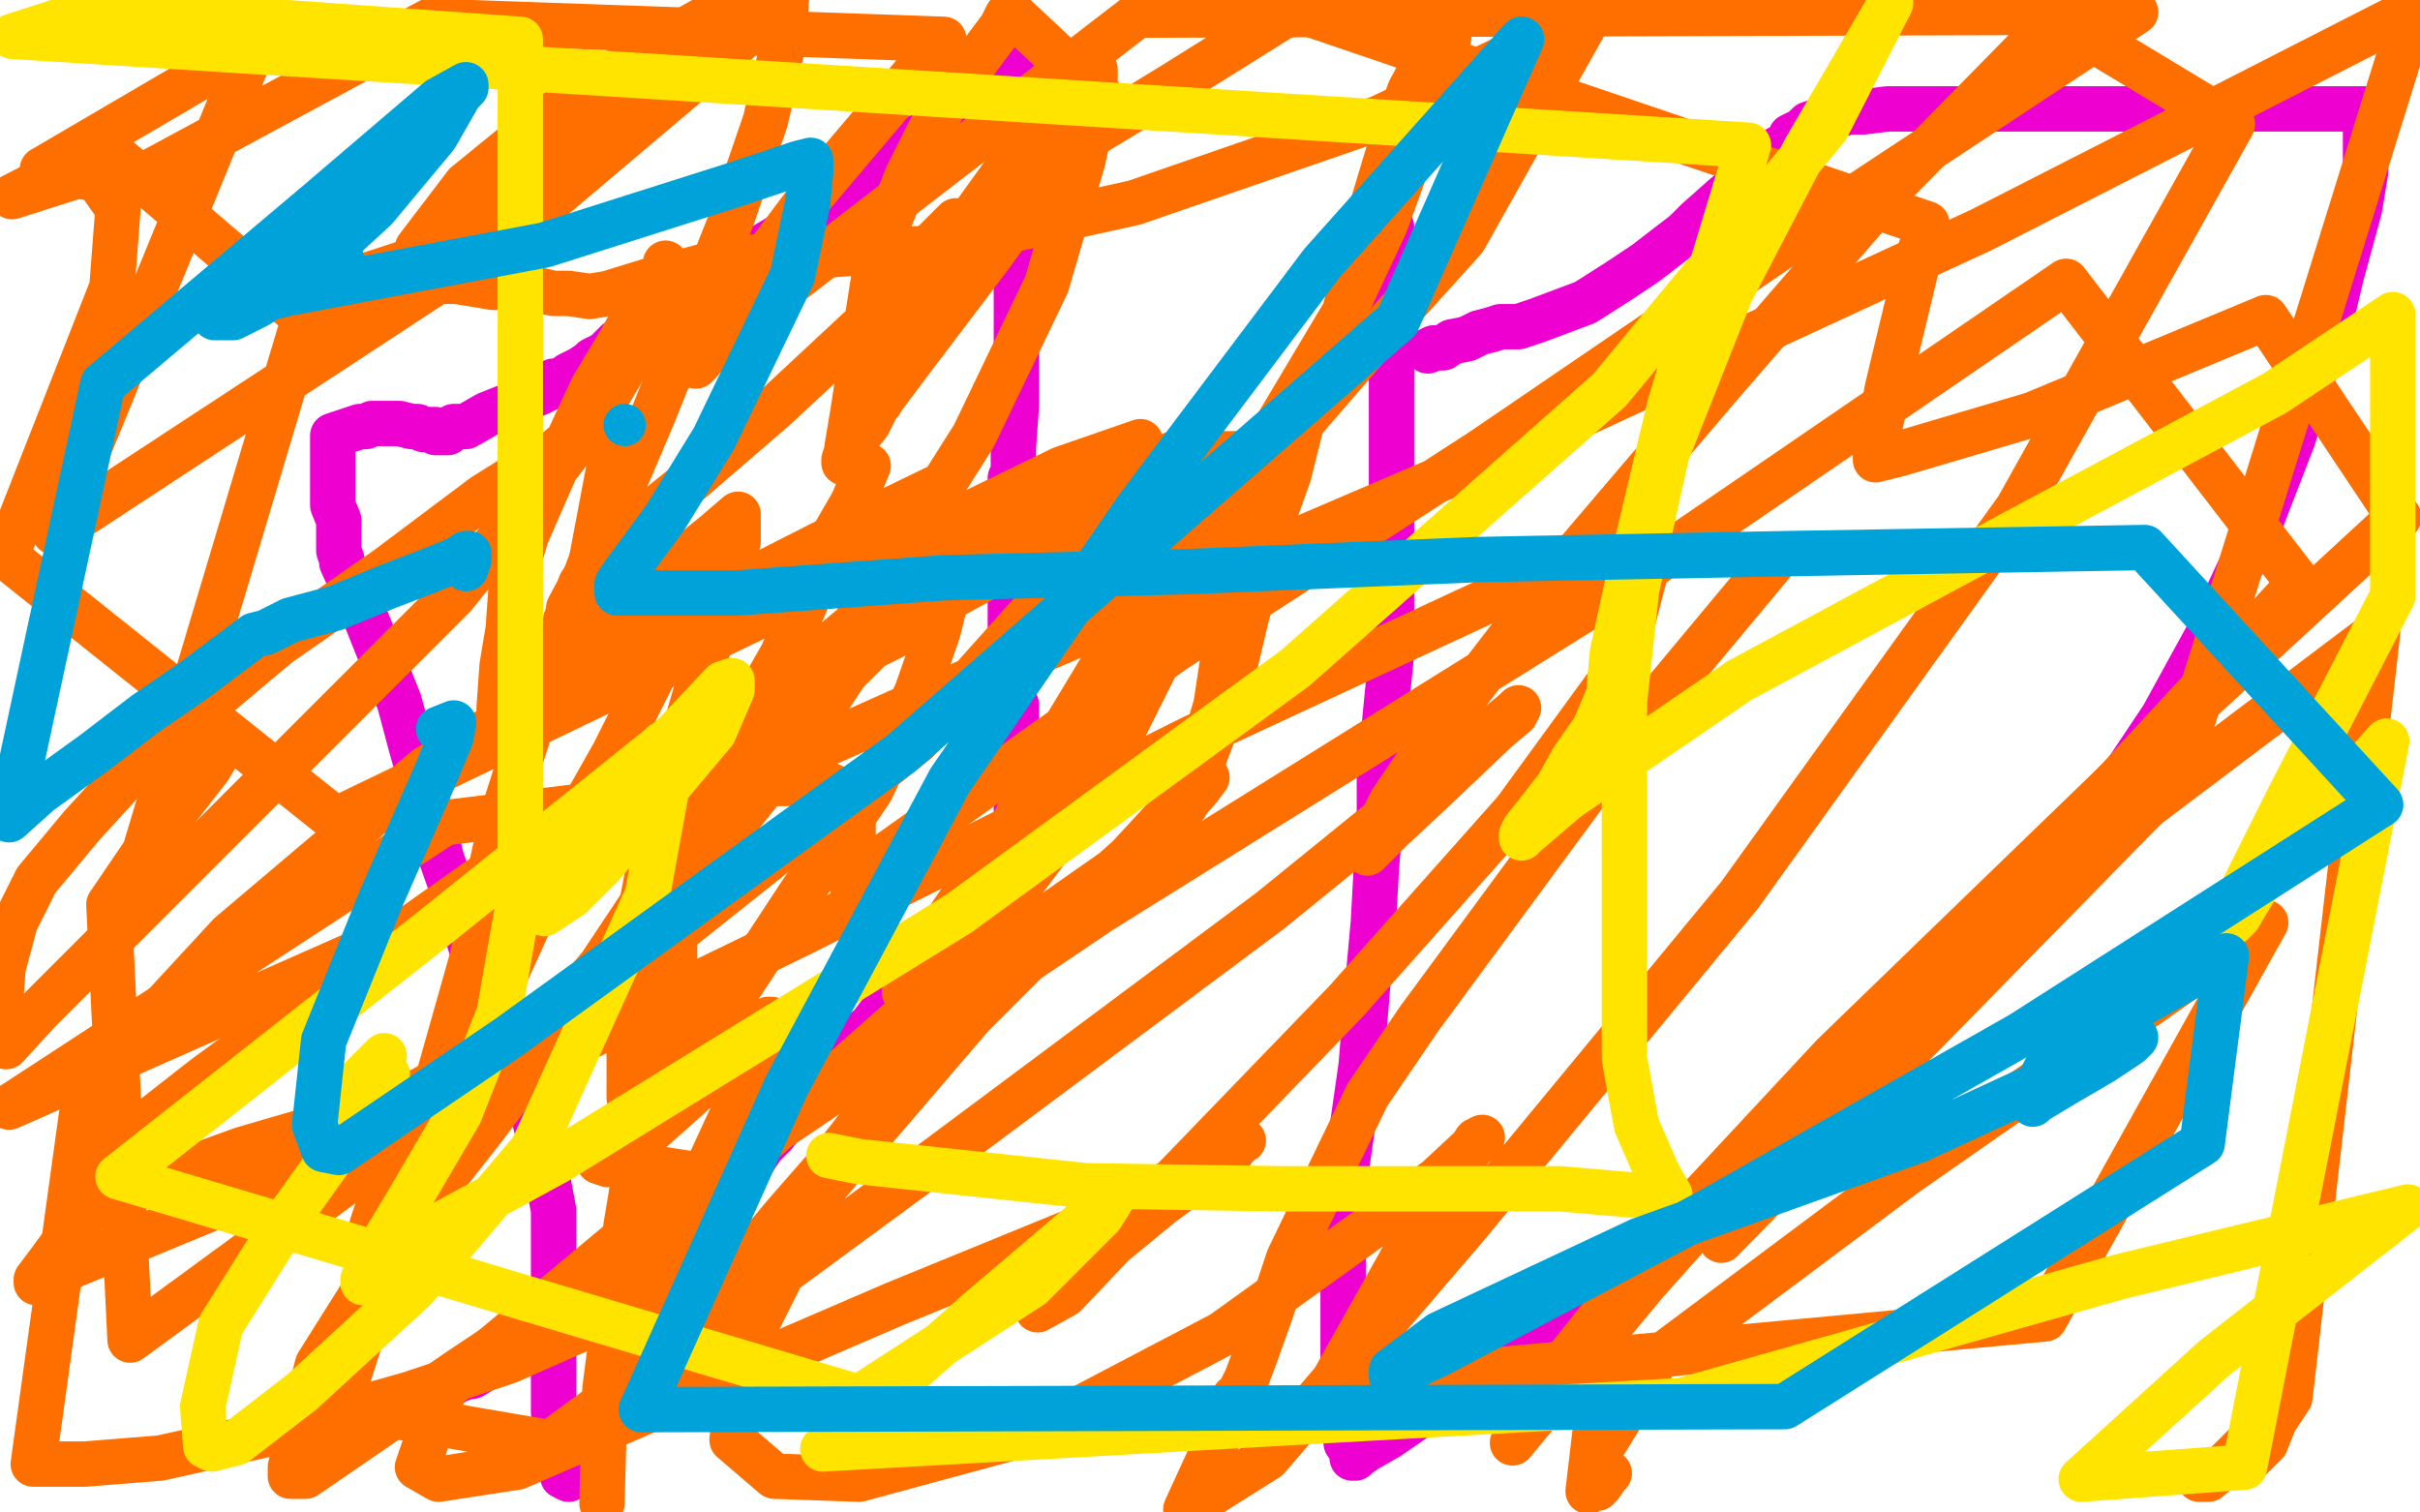
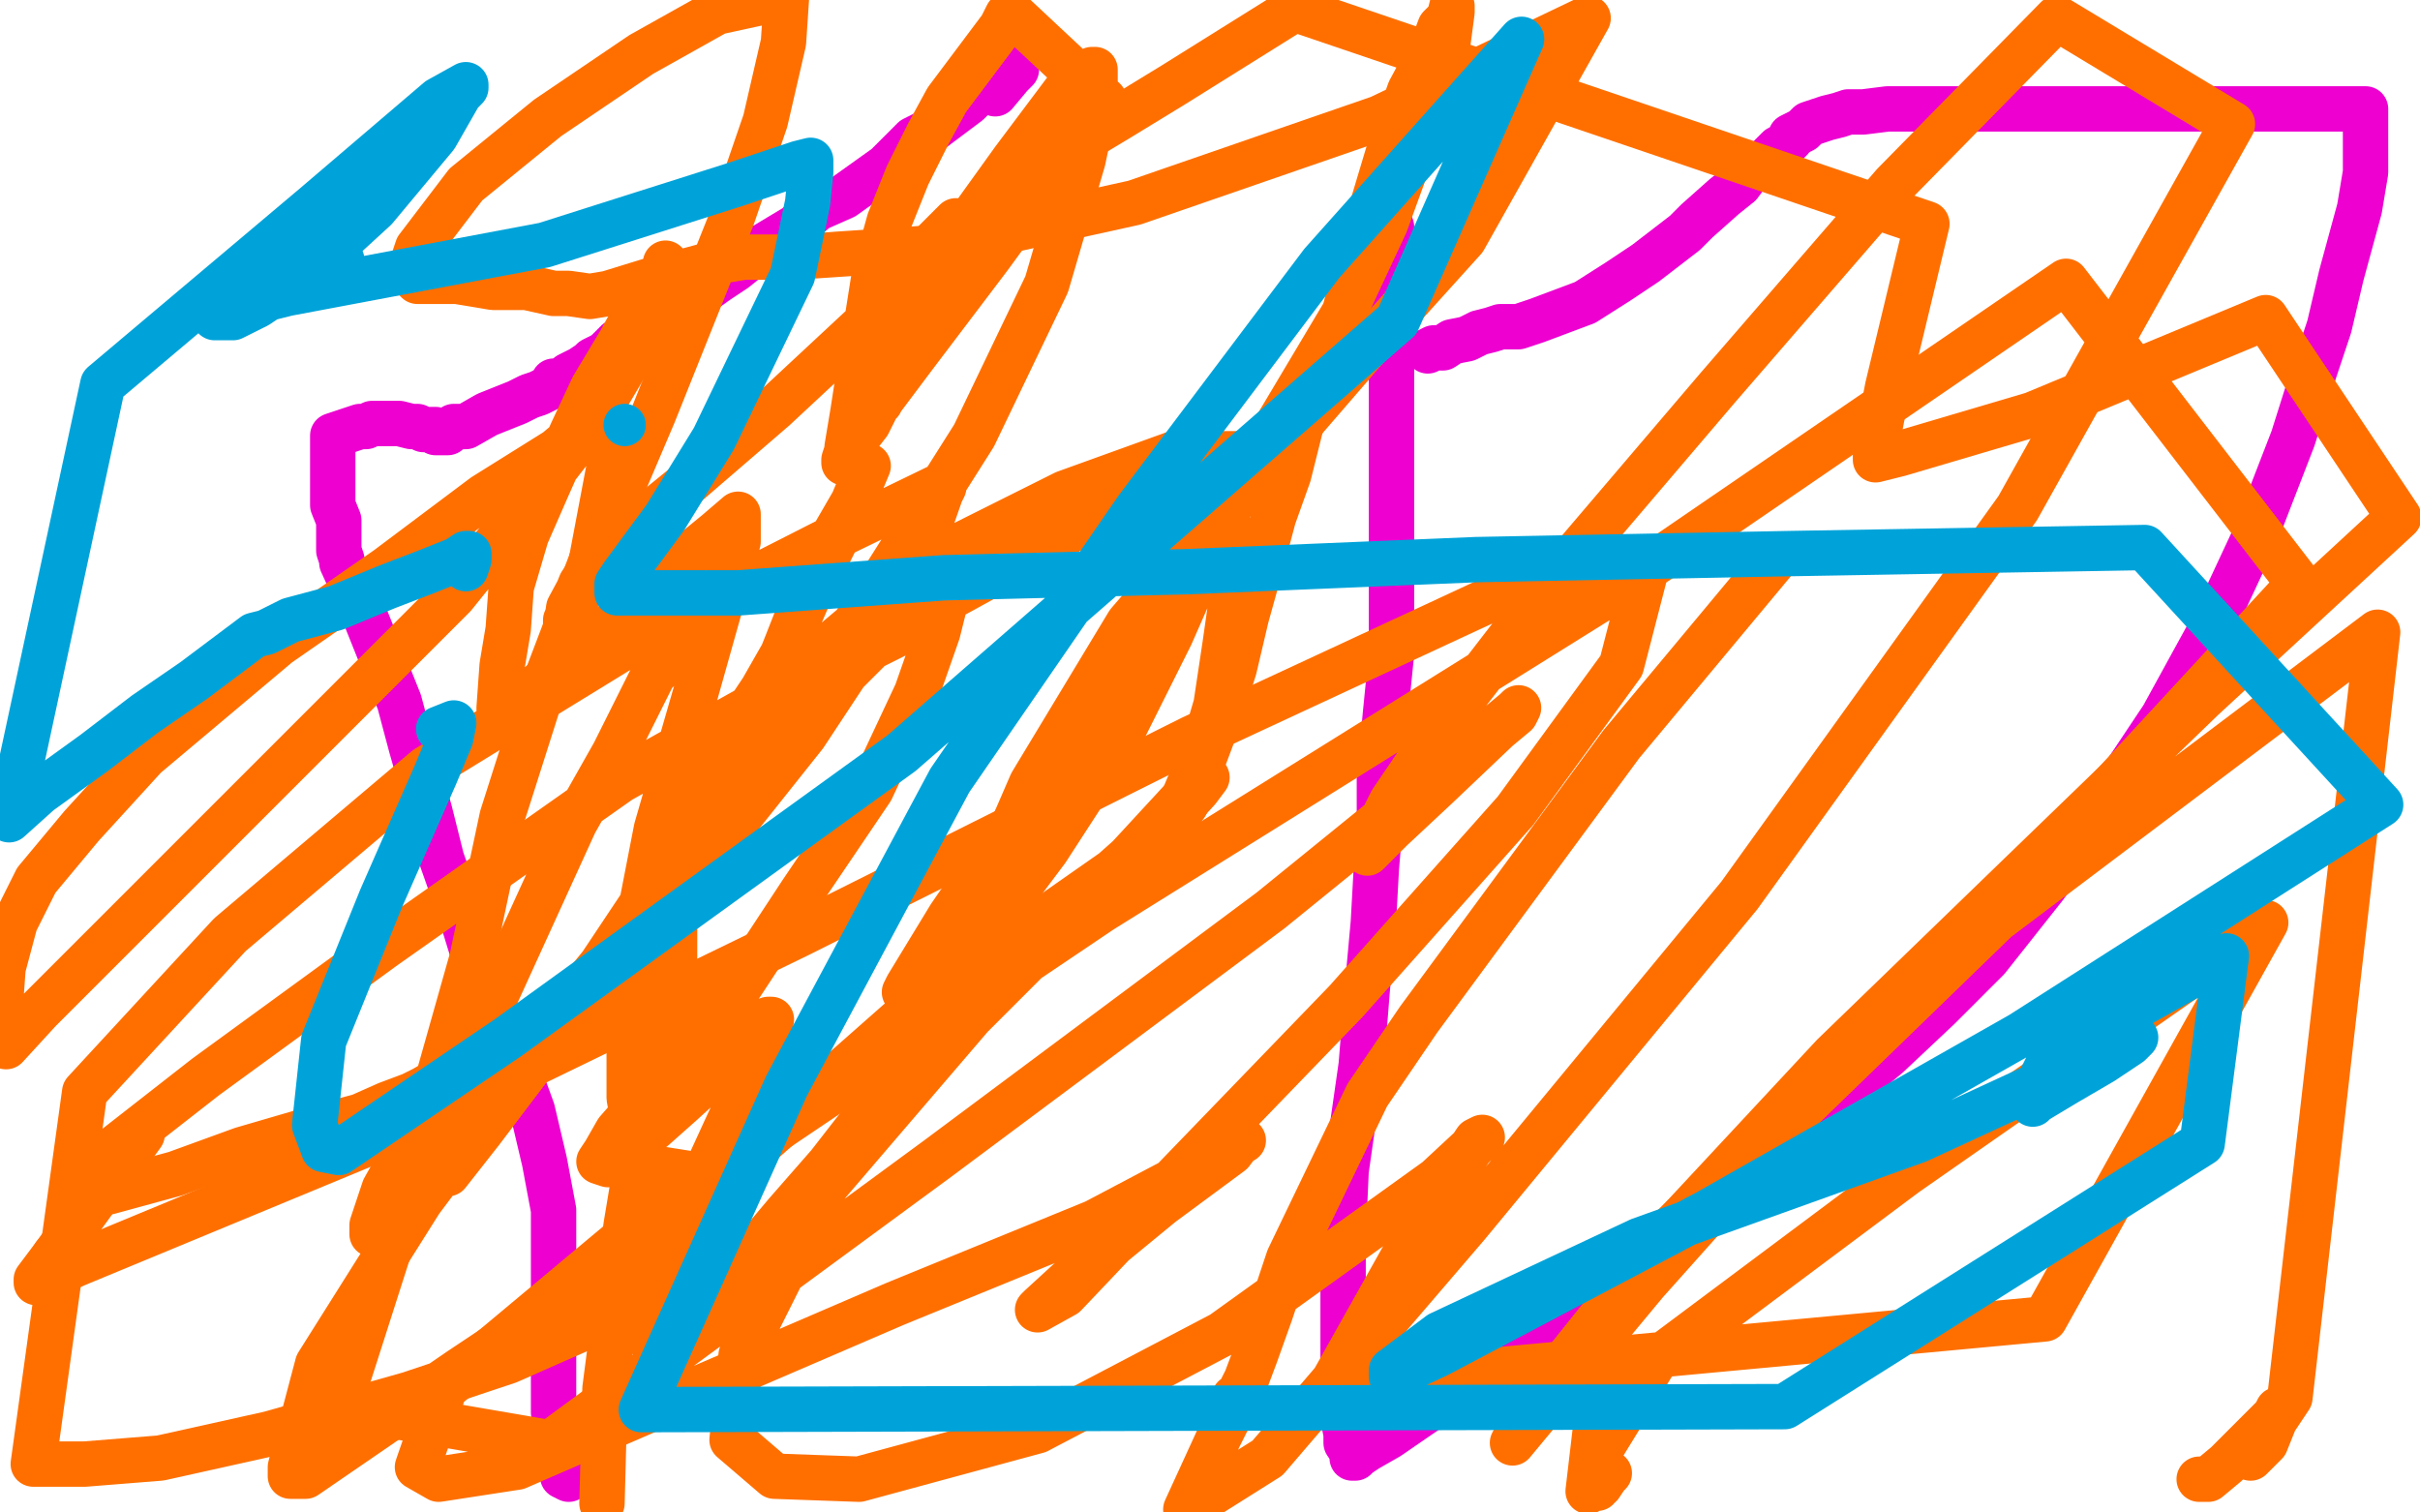
<svg xmlns="http://www.w3.org/2000/svg" width="800" height="500" version="1.1" style="stroke-antialiasing: false">
  <desc>This SVG has been created on https://colorillo.com/</desc>
  <rect x="0" y="0" width="800" height="500" style="fill: rgb(255,255,255); stroke-width:0" />
  <polyline points="198,487 196,487 196,487 193,487 193,487 192,487 192,487 191,487 191,487 190,487 190,487 189,487 189,487 188,488 188,488 188,489 186,488 186,485 184,480 184,477 184,475 184,473 184,471 183,467 183,461 183,449 183,433 183,418 183,400 180,384 176,367 168,345 166,341 161,329 159,322 156,314 152,301 146,284 142,268 136,247 132,232 126,217 122,207 118,197 113,186 113,185 112,182 112,179 112,177 112,172 110,167 110,163 110,161 110,160 110,159 110,157 110,153 110,151 110,149 110,147 110,146 110,145 110,144 113,143 116,142 119,141 121,141 123,140 124,140 126,140 128,140 130,140 132,140 136,141 138,141 140,142 141,142 143,142 144,142 144,143 146,143 148,143 150,141 154,141 161,137 166,135 171,133 175,131 178,130 180,129 182,128 183,127 183,126 184,126 187,125 188,124 192,122 195,120 196,119 200,117 201,116 204,113 206,113 208,112 211,110 214,109 216,109 220,105 222,105 225,102 230,98 237,93 243,89 248,85 253,81 263,75 270,69 279,65 286,60 293,55 302,46 308,43 312,40 316,37 320,34 322,32 325,29 328,27 332,25 334,23 336,21 336,23 334,25 329,31" style="fill: none; stroke: #ed00d0; stroke-width: 15; stroke-linejoin: round; stroke-linecap: round; stroke-antialiasing: false; stroke-antialias: 0; opacity: 1.0" />
-   <polyline points="344,33 343,33 343,33 343,35 343,37 340,47 340,61 338,76 336,95 336,114 336,134 335,148 335,157 334,158 334,160 334,163 334,165 334,167 334,169 334,170 334,174 334,175 334,177 334,178 334,180 334,185 334,192 334,198 334,203 334,208 334,210 334,217 334,221 334,228 336,233 336,235 336,238 336,243 336,249 336,255 336,261 336,266 336,273 336,276 336,279 336,282 335,288 334,292 332,296 330,300 329,303 327,305 325,308 324,309 320,313 318,315 311,321 308,323 306,325 305,325 304,326 304,327 301,329 300,329 299,329 297,330 296,331 294,333 291,335 288,339 281,345 276,352 270,357 267,361 264,364 262,367 256,375 252,379 250,382 248,385 247,386 246,388 244,390 243,392 241,395 240,396 239,397 238,398 236,400 232,405 225,409 217,417 208,423 201,428 192,434 184,439 175,444 168,448 161,452 156,455 155,455 152,456 151,456 150,457" style="fill: none; stroke: #ed00d0; stroke-width: 15; stroke-linejoin: round; stroke-linecap: round; stroke-antialiasing: false; stroke-antialias: 0; opacity: 1.0" />
  <polyline points="460,75 460,76 460,76 460,81 460,81 460,85 460,85 460,91 460,91 460,95 460,95 460,99 460,99 460,102 460,102 460,105 460,107 460,110 460,114 460,117 460,121 460,129 460,137 460,149 460,159 460,173 460,187 460,208 460,216 458,236 457,247 456,257 456,265 456,275 455,287 454,305 452,327 450,352 445,387 444,409 444,428 444,442 444,461 444,469 445,474 445,477 447,480 447,481 447,482 448,482 449,481 452,479 459,475 475,464 496,449 523,429 549,409 569,393 588,381 600,369 624,349 641,333 657,317 676,293 697,264 715,237 732,206 746,176 758,145 764,126 770,108 774,91 780,69 782,57 782,46 782,41 782,38 782,37 782,36 781,36 780,36 772,36 763,36 752,36 739,36 722,36 696,36 676,36 656,36 639,36 624,36 616,37 611,37 608,38 604,39 601,40 598,41 596,43 594,44 592,45 592,46 590,48 588,49 587,50 584,53 582,54 578,57 575,61 570,65 561,73 557,77 544,87 535,93 524,100 516,103 508,106 502,108 499,108 496,108 493,109 489,110 485,112 480,113 477,115 474,115 472,116" style="fill: none; stroke: #ed00d0; stroke-width: 15; stroke-linejoin: round; stroke-linecap: round; stroke-antialiasing: false; stroke-antialias: 0; opacity: 1.0" />
  <polyline points="224,217 223,217 223,217 220,219 220,219 216,223 216,223 211,233 211,233 203,249 203,249 190,272 190,272 164,329 164,329 154,365 148,385 148,388 159,374 184,341 216,293 236,253 240,246 241,244 243,241 246,237 252,228 260,214 269,193 283,165 285,158 287,154 282,166 271,185 260,213 248,243 241,267 239,277 241,268 263,237 291,193 322,144 346,94 358,53 362,34 362,25 362,23 361,23 353,29 335,53 312,85 293,125 290,133 291,133 292,129 292,125 292,126 289,131 285,138 284,139 290,134 302,118 327,85 365,33 334,4 333,5 331,9 328,13 322,21 313,33 307,44 300,58 294,73 289,91 286,110 282,136 280,148 280,153 279,153 279,152 280,149 287,140 293,128 301,114 308,99 314,85 316,74 316,73 307,82 285,108 256,135 227,160 211,173 203,180 202,181 198,185 194,190 192,193 190,198 187,205 187,207 187,208 188,201 195,188 202,151 201,141 200,137 197,138 184,149 160,164 128,188 92,213 48,250 27,273 12,291 5,305 1,320 0,334 2,346 13,334 32,315 76,271 114,233 150,197 175,166 196,139 209,117 216,102 220,92 220,87 220,88 220,89 216,94 211,102 205,113 196,128 189,143 181,161 174,177 169,194 168,208 166,220 165,234 165,237 166,237 175,229 191,216 210,200 226,185 237,176 244,170 244,173 244,179 239,197 230,229 217,274 210,310 208,342 208,363 210,374 211,377 213,374 216,373 225,365 236,355 245,346 251,341 254,337 255,337 254,343 240,373 229,397 219,423 216,438 215,442 215,443 217,443 219,441 225,436 236,428 244,420 260,401 274,385 288,367 299,352 304,343 306,338 306,337 305,338 304,339 301,342 302,341 304,335 306,329 307,323 308,321 306,321 305,322 301,325 299,328 300,326 314,303 347,255 388,198 444,104 458,74 478,19 480,4 480,2 479,6 476,9 473,17 466,30 460,47 454,67 444,105 437,124 430,141 426,157 421,171 417,186 412,204 408,221 402,240 396,256 392,266 389,270 388,271 389,271 392,262 397,250 402,233 405,213 408,192 408,177 399,162 396,161 379,161 344,181 282,215 205,258 127,313 68,356 36,381 27,391 26,393 26,394 29,394 36,394 58,388 80,380 104,373 119,369 128,365 136,362 140,360 147,356 152,352 156,350 157,349 156,352 150,363 136,377 127,393 123,405 123,407 123,408 127,404 138,392 160,369 193,333 227,292 266,243 299,193 304,183 311,163 312,161 312,160 310,161 277,177 216,208 141,254 76,309 28,361 11,484 28,484 53,482 89,474 135,461 168,450 202,435 217,423 228,412 235,401 237,394 237,390 237,389 228,388 209,385 201,385 198,384 200,381 204,374 211,366 242,330 265,295 288,261 303,229 310,209 312,201 308,203 300,208 288,214 275,227 254,249 228,283 184,337 139,397 105,451 96,485 96,488 101,488 152,453 212,413 265,366 316,321 346,281 370,244 387,210 398,185 405,168 409,157 412,151 412,150 408,150 388,150 352,163 308,185 270,217 234,263 224,283 223,301 223,314 223,321 222,329 222,333 220,339 220,345 218,352 212,373 209,393 207,405 200,459 199,497" style="fill: none; stroke: #ff6f00; stroke-width: 15; stroke-linejoin: round; stroke-linecap: round; stroke-antialiasing: false; stroke-antialias: 0; opacity: 1.0" />
  <polyline points="586,186 536,246 536,246 469,337 469,337 452,362 452,362 426,416 426,416 420,434 420,434 415,448 415,448 412,456 412,456 410,460 409,462 408,462 408,465 403,475 392,499 419,482 485,405 575,296 667,168 738,41 680,6 626,61 568,128 516,189 479,237 460,265 453,279 452,282 454,280 460,274 475,260 495,241 501,236 502,234 501,235 489,245 420,301 310,383 182,477 112,465 128,415 143,363 156,317 166,270 180,226 196,184 216,137 242,72 253,40 259,14 260,-1 237,4 212,18 181,39 154,61 138,82 137,85 137,92 138,93 142,93 151,93 163,95 174,95 183,97 188,97 195,98 201,97 214,93 229,89 240,86 246,85 248,85 252,85 263,85 307,82 375,67 456,39 525,6 484,79 456,110 373,206 341,259 328,289 323,309 322,316 322,317 323,317 332,312 348,302 368,288 386,272 396,261 399,257 392,263 368,289 321,336 273,392 245,448 242,476 256,488 284,489 343,473 404,441 475,390 489,377 490,376 488,377 472,401 440,458 676,436 749,305 630,388 547,450 528,481 528,491 528,492 528,491 529,491 531,488 532,487 531,488 525,493 533,425 652,310 760,193 683,93 534,195 364,301 220,398 147,459 138,485 145,489 171,485 224,462 296,431 362,404 398,385 411,377 410,377 407,381 384,398 356,421 344,432 343,433 352,428 389,389 445,331 501,268 536,220 544,189 532,185 493,198 394,244 264,309 124,377 25,418 12,424 12,423 18,415" style="fill: none; stroke: #ff6f00; stroke-width: 15; stroke-linejoin: round; stroke-linecap: round; stroke-antialiasing: false; stroke-antialias: 0; opacity: 1.0" />
  <polyline points="18,415 47,375" style="fill: none; stroke: #ff6f00; stroke-width: 15; stroke-linejoin: round; stroke-linecap: round; stroke-antialiasing: false; stroke-antialias: 0; opacity: 1.0" />
-   <polyline points="162,85 149,82 149,82 103,97 103,97 48,281 69,254 72,249 70,249 36,299 43,443 181,342 303,245 380,159 380,152 377,146 351,155 244,207 111,271 2,184 37,95 39,69 32,59 26,58 4,65 35,49 104,108 247,11 169,77 18,176 84,15 14,56 42,61 142,7 312,13 268,65 238,105 230,121 241,109 376,5 706,4 600,74 490,149 388,215 294,282 286,290 282,295 282,294 282,291 282,281 282,269 282,263 273,259 254,259 147,272 3,366 134,308 302,233 484,155 655,76 798,3 719,257 569,410" style="fill: none; stroke: #ff6f00; stroke-width: 15; stroke-linejoin: round; stroke-linecap: round; stroke-antialiasing: false; stroke-antialias: 0; opacity: 1.0" />
  <polyline points="727,489 728,489 728,489 730,489 730,489 736,484 736,484 744,476 744,476 752,468 752,468 753,466 753,466 753,467 749,477 745,481 744,482 747,477 757,462 786,209 660,304 594,368 544,424 500,477 508,462 552,407 606,349 668,289 728,231 793,171 749,105 672,137 628,150 620,152 620,149 624,128 637,74 428,3 388,28 370,39 355,48 349,50 347,50" style="fill: none; stroke: #ff6f00; stroke-width: 15; stroke-linejoin: round; stroke-linecap: round; stroke-antialiasing: false; stroke-antialias: 0; opacity: 1.0" />
-   <polyline points="127,349 126,350 126,350 124,352 124,352 123,353 123,353 119,357 119,357 113,363 113,363 111,366 111,366 113,366 120,361 127,355 128,355 128,357 120,368 95,403 73,438 67,465 68,478 70,479 78,477 100,460 137,426 176,380 214,296 220,263 220,249 219,246 211,257 195,277 184,294 180,301 180,302 189,296 199,286 236,242 242,228 242,225 239,226 223,243 142,308 39,389 284,462 341,425 364,402 369,394 369,393 364,399 324,433 272,479 556,463 701,422 796,399 732,449 688,489 742,485 789,245 746,293 740,303 738,305 738,304 740,297 757,263 791,197 791,104 752,130 666,176 575,225 518,264 504,276 503,277 503,276 504,274 508,269 515,260 520,251 527,241 530,234 532,229 532,227 533,216 538,193 552,134 578,48 4,12 32,3 172,13 172,56 172,110 172,165 172,219 172,295 165,335 152,368 135,397 123,417 120,423 120,424 126,417 140,408 184,384 317,302 428,221 532,129 604,42 625,1 597,49 572,97 551,150 541,195 537,232 537,258 537,291 537,324 537,350 541,372 548,388 552,395 551,395 539,395 516,393 476,393 424,393 359,392 284,384 274,382" style="fill: none; stroke: #ffe400; stroke-width: 15; stroke-linejoin: round; stroke-linecap: round; stroke-antialiasing: false; stroke-antialias: 0; opacity: 1.0" />
  <polyline points="145,241 150,239 150,239 149,244 144,256 126,297 107,344 104,372 107,380 112,381 168,343 298,249 462,106 503,13 437,87 376,168 314,258 260,359 212,466 590,465 728,378 736,316 686,344 677,352 672,362 672,364 672,365 673,364 683,358 695,351 704,345 706,343 686,353 634,377 542,410 476,441 460,453 460,455 475,448 564,401 668,342 787,266 709,181 592,183 488,185 392,189 312,191 244,196 213,196 204,196 204,193 206,190 220,171 236,145 262,91 267,67 268,57 268,54 268,53 264,54 243,61 180,81 95,97 71,103 71,105 72,105 74,105 77,105 85,101 100,91 124,69 144,45 152,31 154,29 154,28 145,33 104,68 34,127 3,271 13,262 31,249 48,236 64,225 80,213 84,210 88,209 96,205 111,201 128,194 141,189 151,185 154,183 155,183 155,185 154,188" style="fill: none; stroke: #00a3d9; stroke-width: 15; stroke-linejoin: round; stroke-linecap: round; stroke-antialiasing: false; stroke-antialias: 0; opacity: 1.0" />
  <polyline points="113,86 112,87 112,87" style="fill: none; stroke: #00a3d9; stroke-width: 15; stroke-linejoin: round; stroke-linecap: round; stroke-antialiasing: false; stroke-antialias: 0; opacity: 1.0" />
  <circle cx="206.5" cy="140.5" r="7" style="fill: #00a3d9; stroke-antialiasing: false; stroke-antialias: 0; opacity: 1.0" />
</svg>